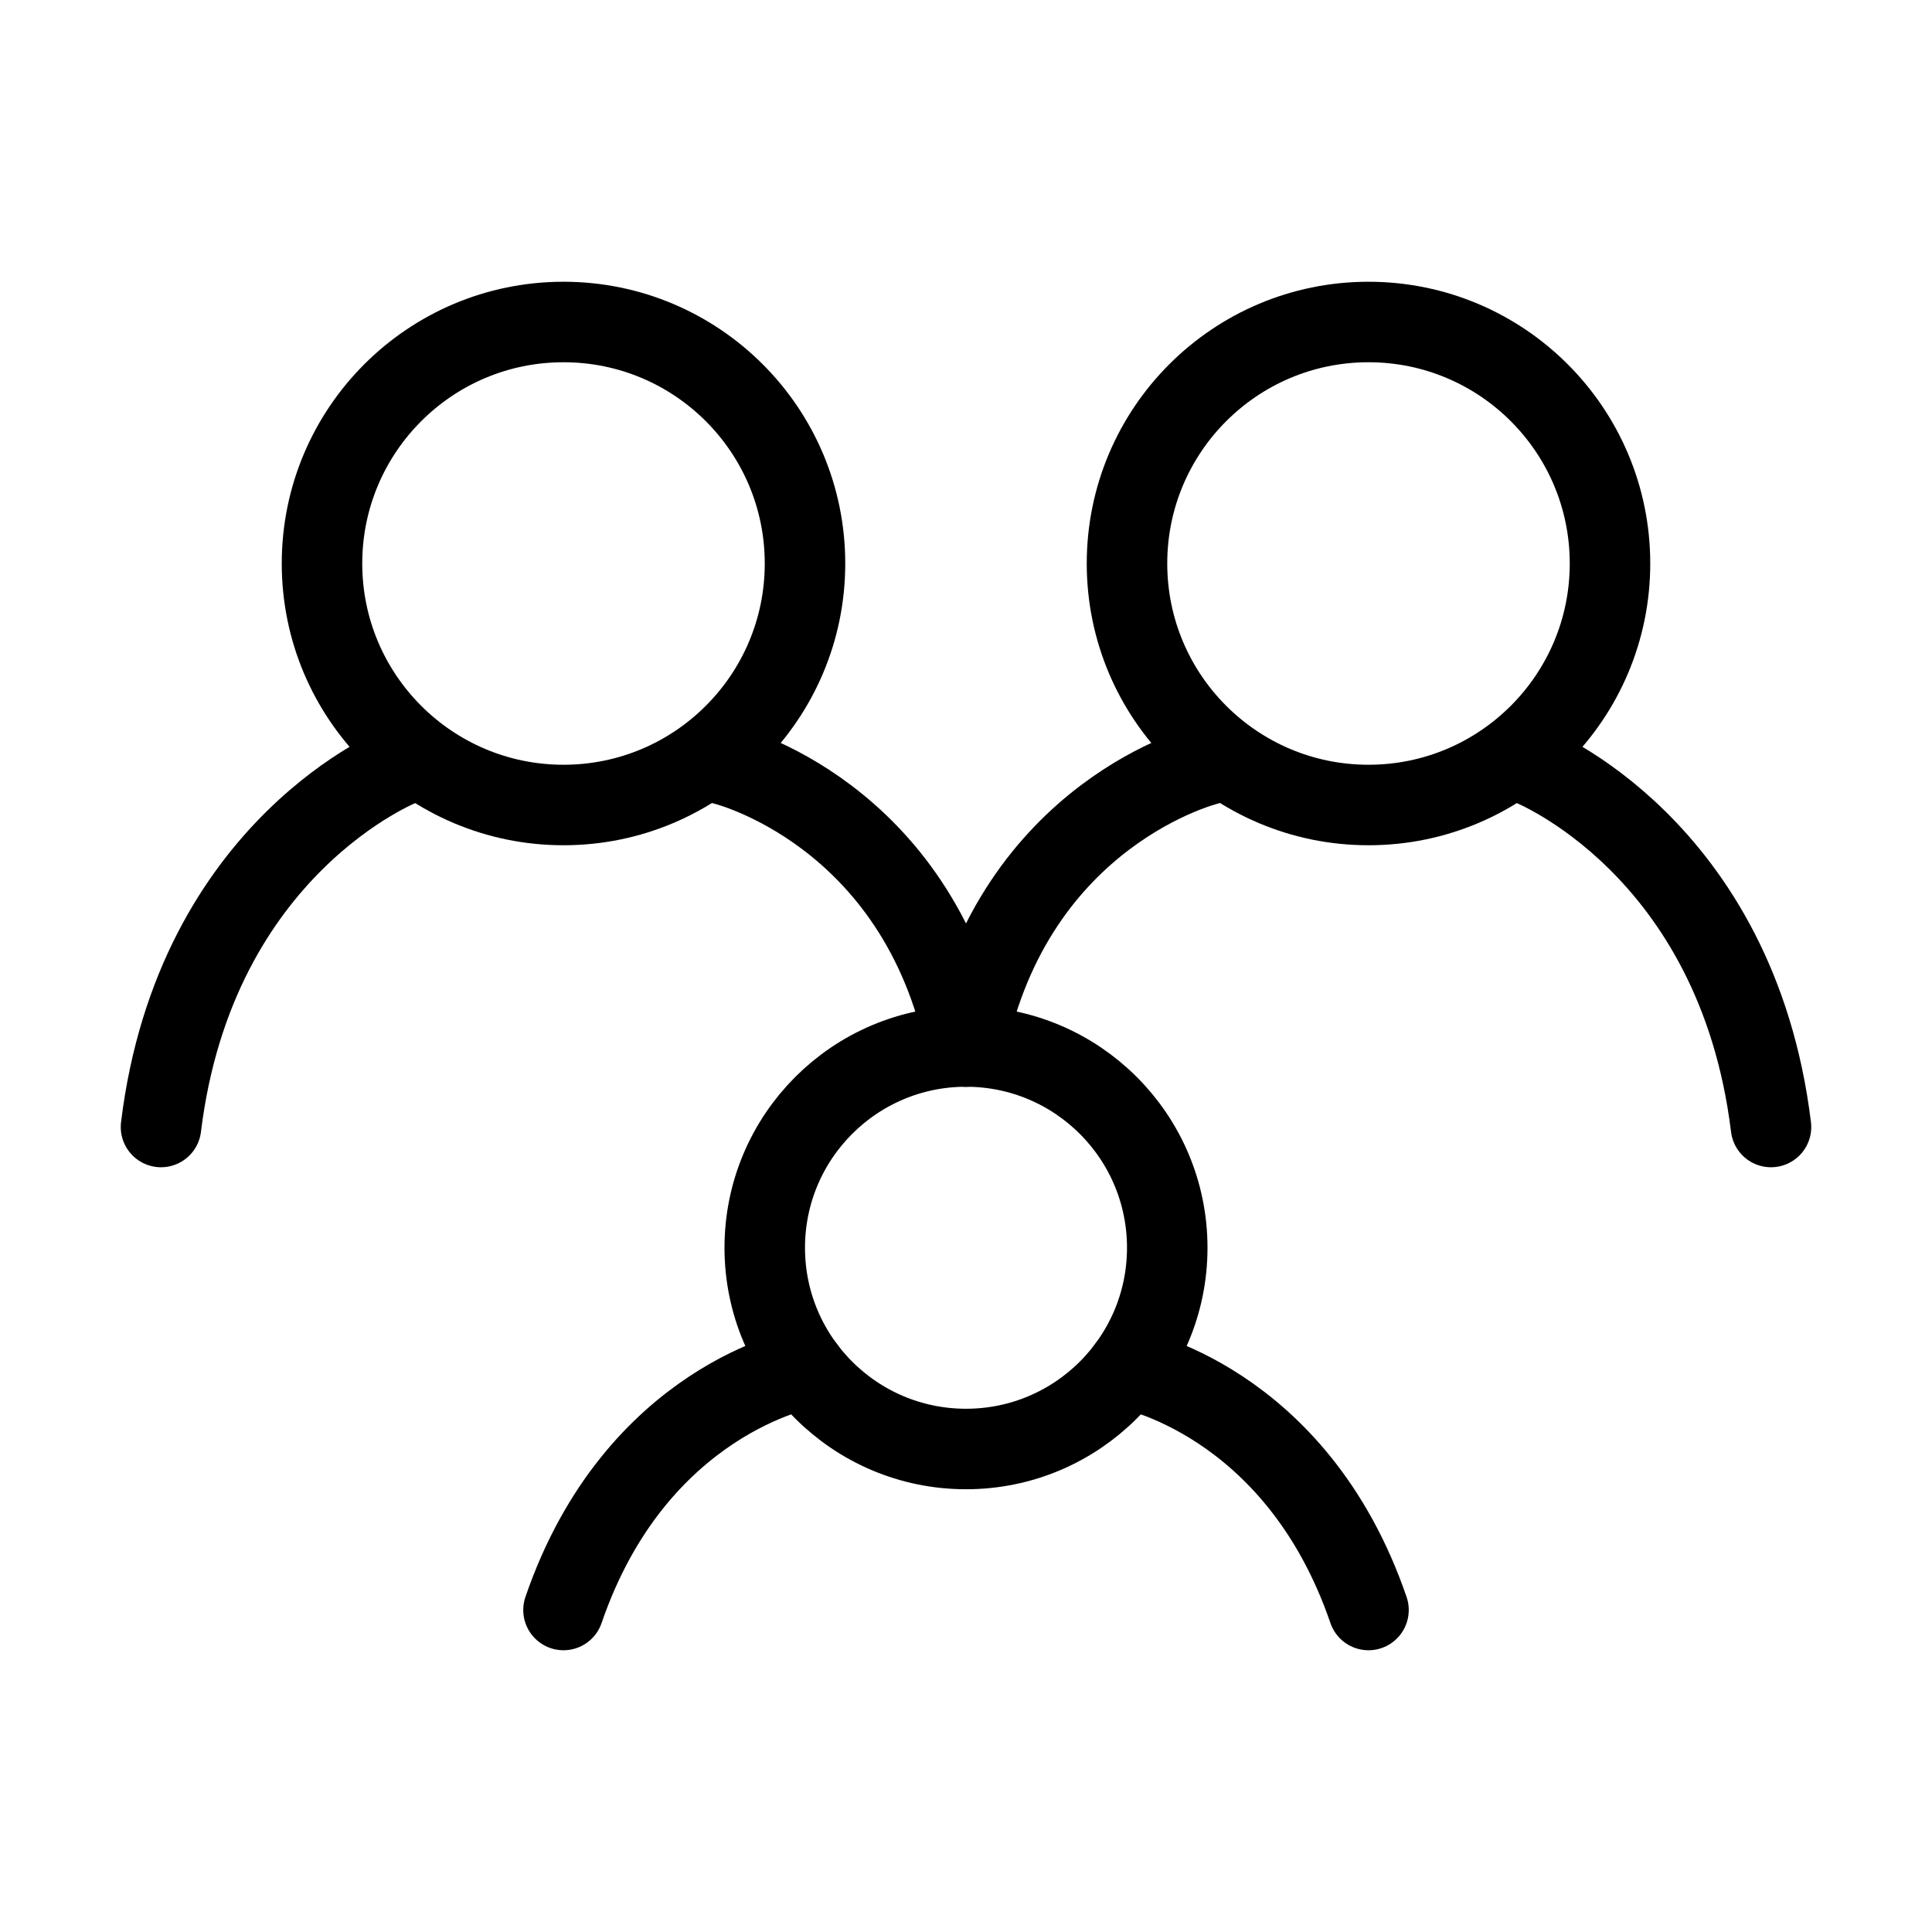
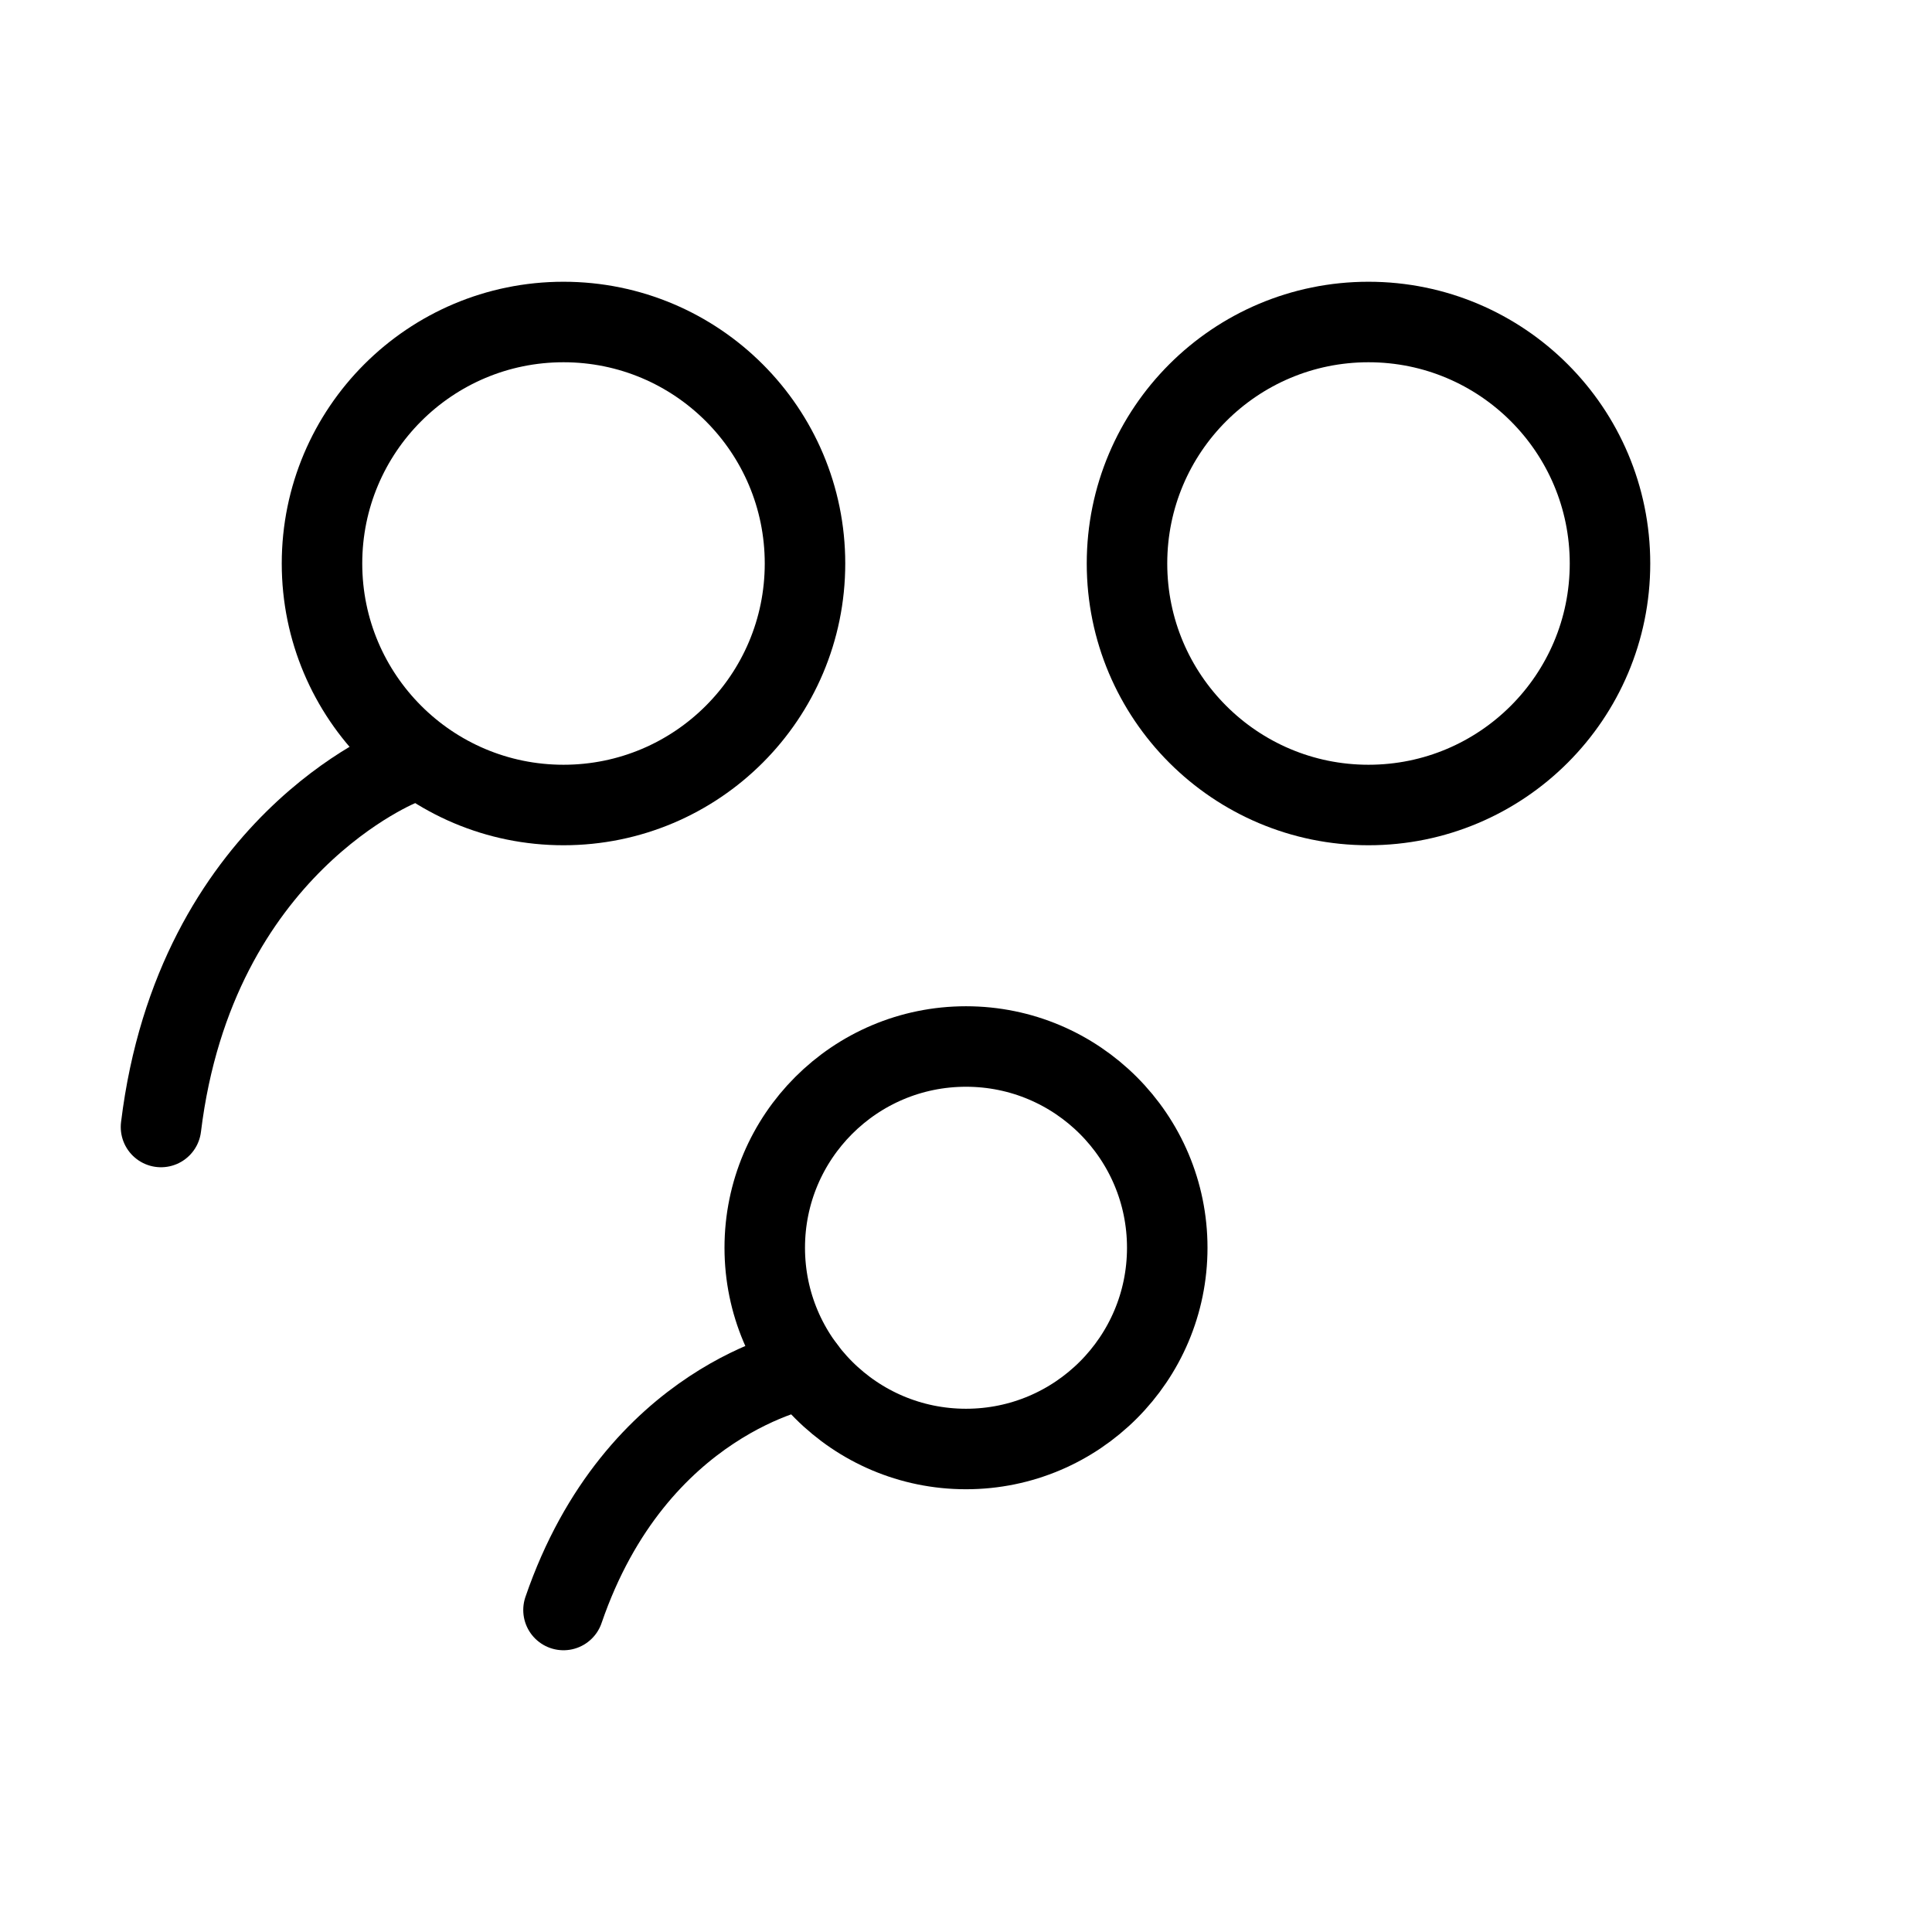
<svg xmlns="http://www.w3.org/2000/svg" viewBox="0 0 48 48" fill="none">
  <path d="M10 19C10 19 4.857 21 4 28" stroke="currentColor" stroke-width="2" stroke-linecap="round" />
-   <path d="M38 19C38 19 43.143 21 44 28" stroke="currentColor" stroke-width="2" stroke-linecap="round" />
-   <path d="M18 19C18 19 22.8 20.167 24 26" stroke="currentColor" stroke-width="2" stroke-linecap="round" />
-   <path d="M30 19C30 19 25.2 20.167 24 26" stroke="currentColor" stroke-width="2" stroke-linecap="round" />
  <path d="M20 34C20 34 15.8 34.75 14 40" stroke="currentColor" stroke-width="2" stroke-linecap="round" />
-   <path d="M28 34C28 34 32.2 34.75 34 40" stroke="currentColor" stroke-width="2" stroke-linecap="round" />
  <circle cx="24" cy="31" r="5" fill="none" stroke="currentColor" stroke-width="2" stroke-linecap="round" stroke-linejoin="round" />
  <circle cx="34" cy="14" r="6" fill="none" stroke="currentColor" stroke-width="2" stroke-linecap="round" stroke-linejoin="round" />
  <circle cx="14" cy="14" r="6" fill="none" stroke="currentColor" stroke-width="2" stroke-linecap="round" stroke-linejoin="round" />
</svg>